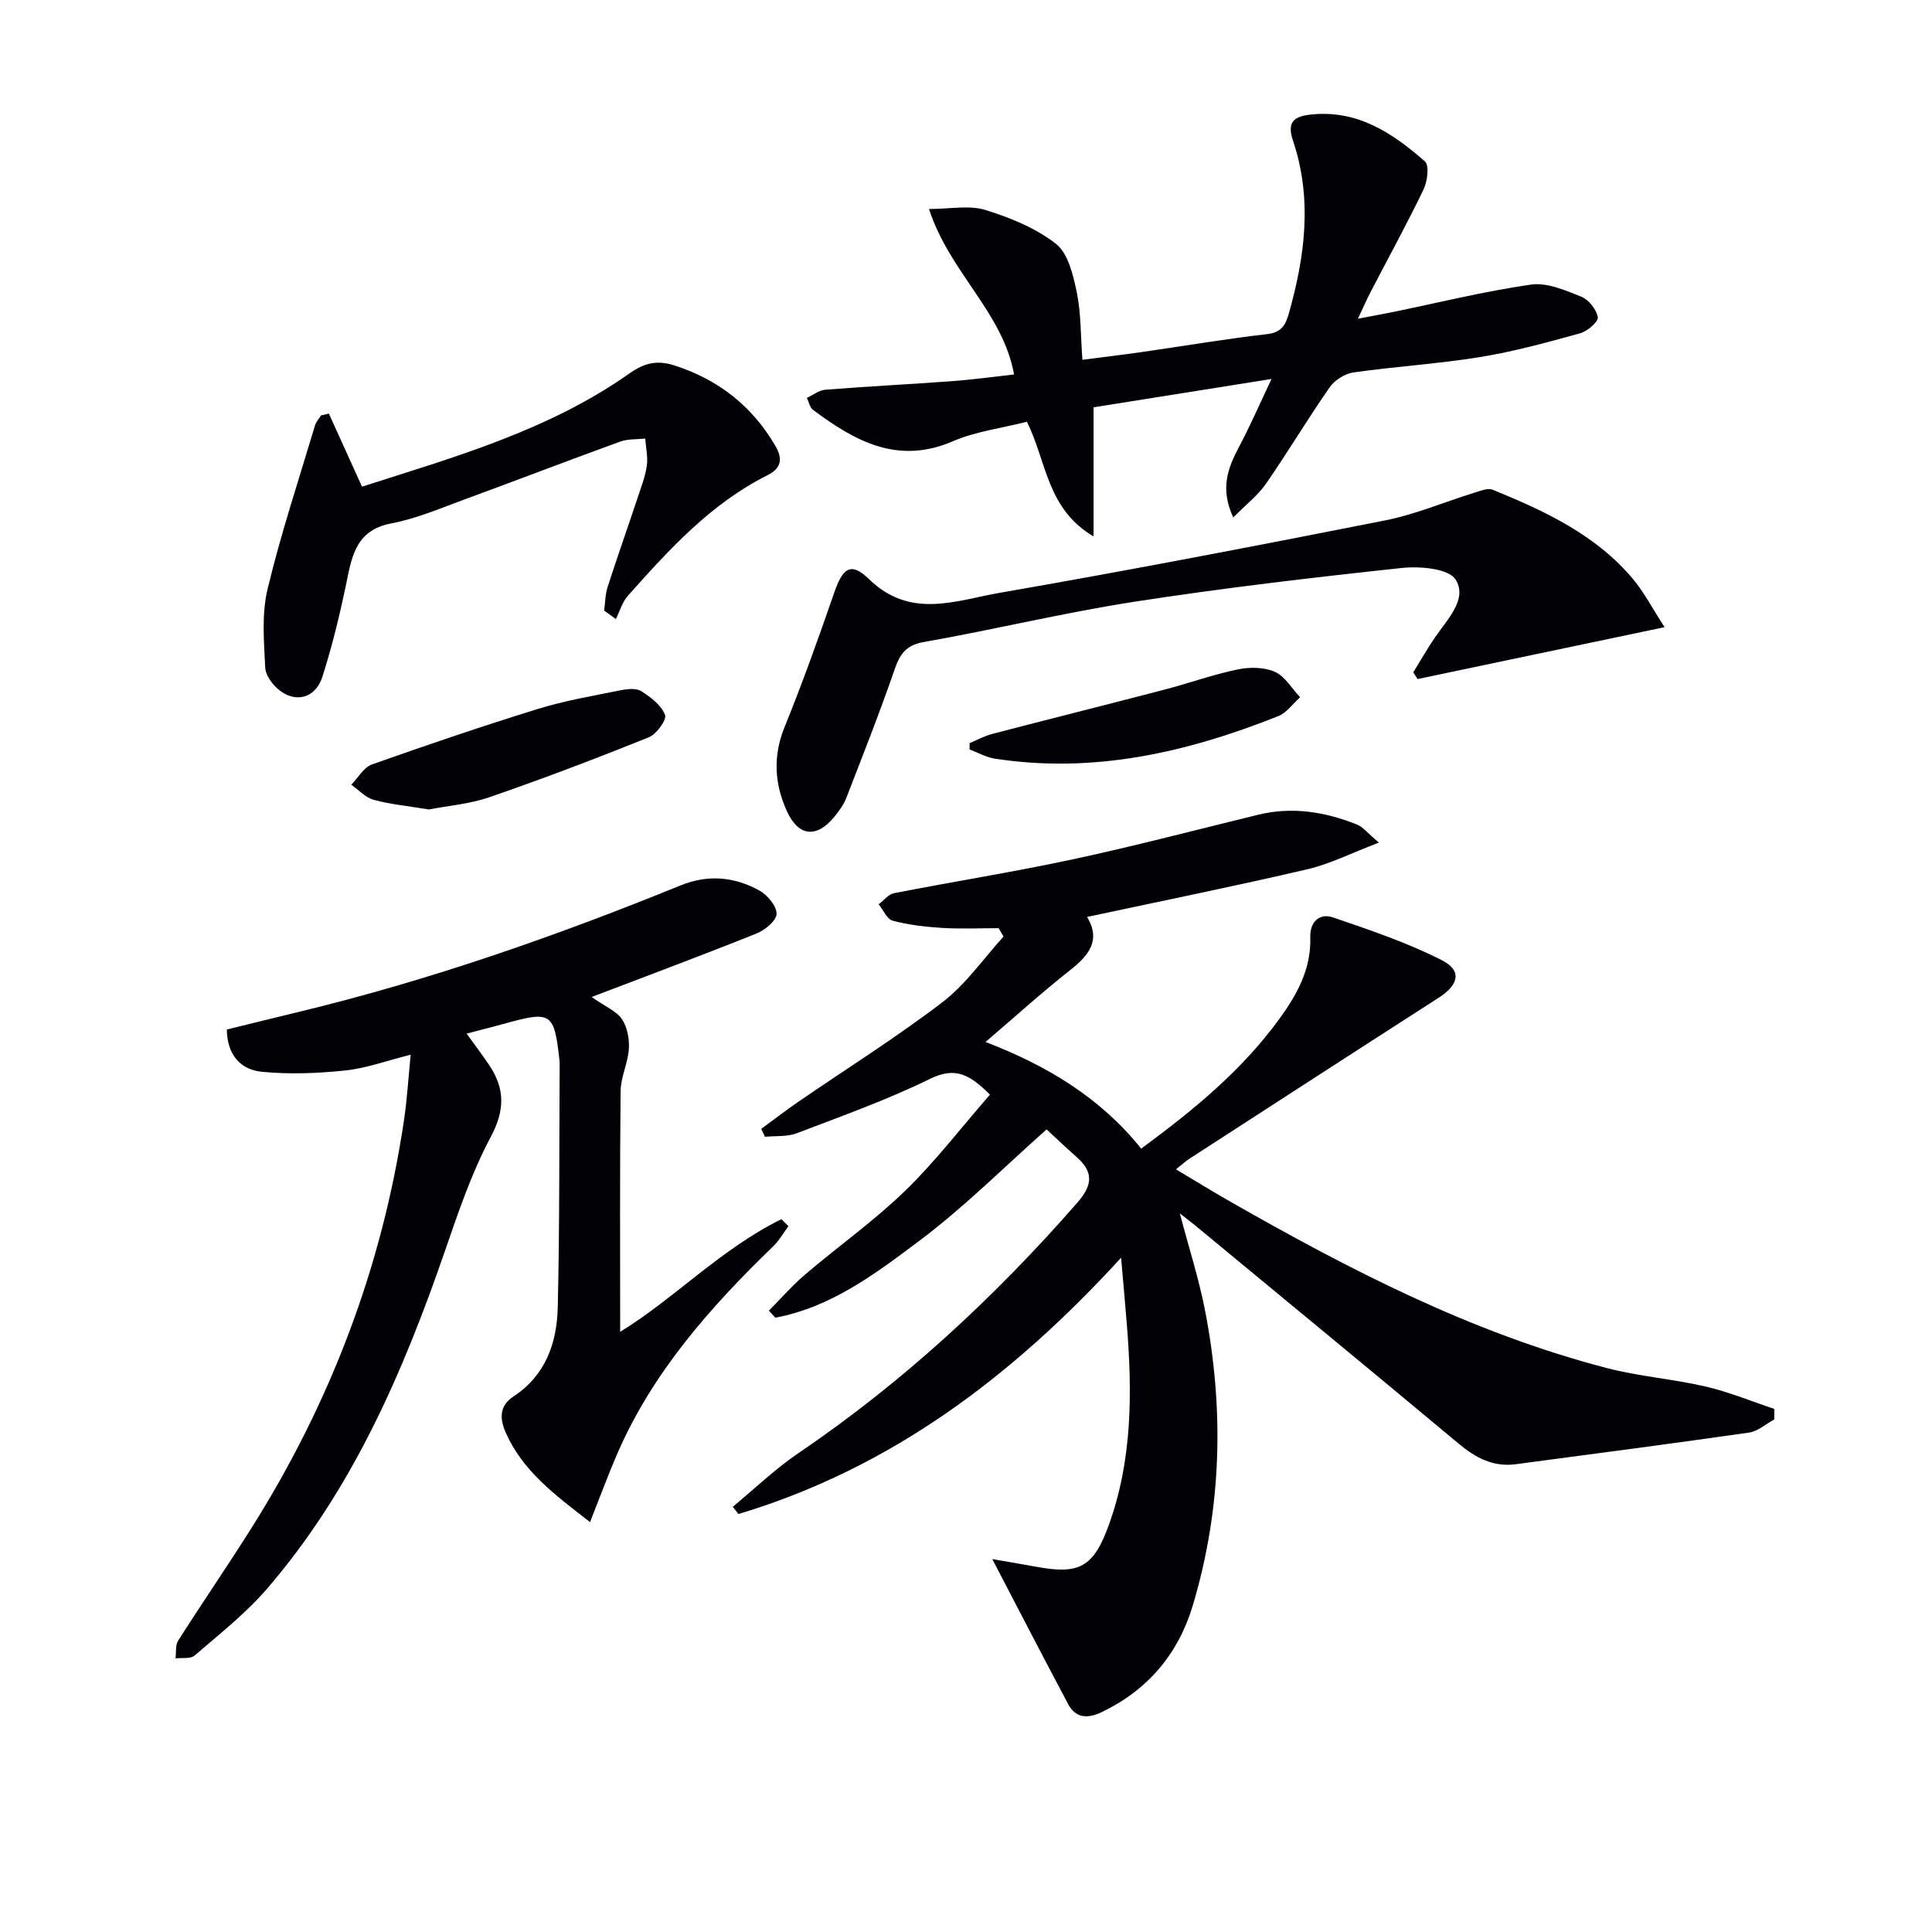
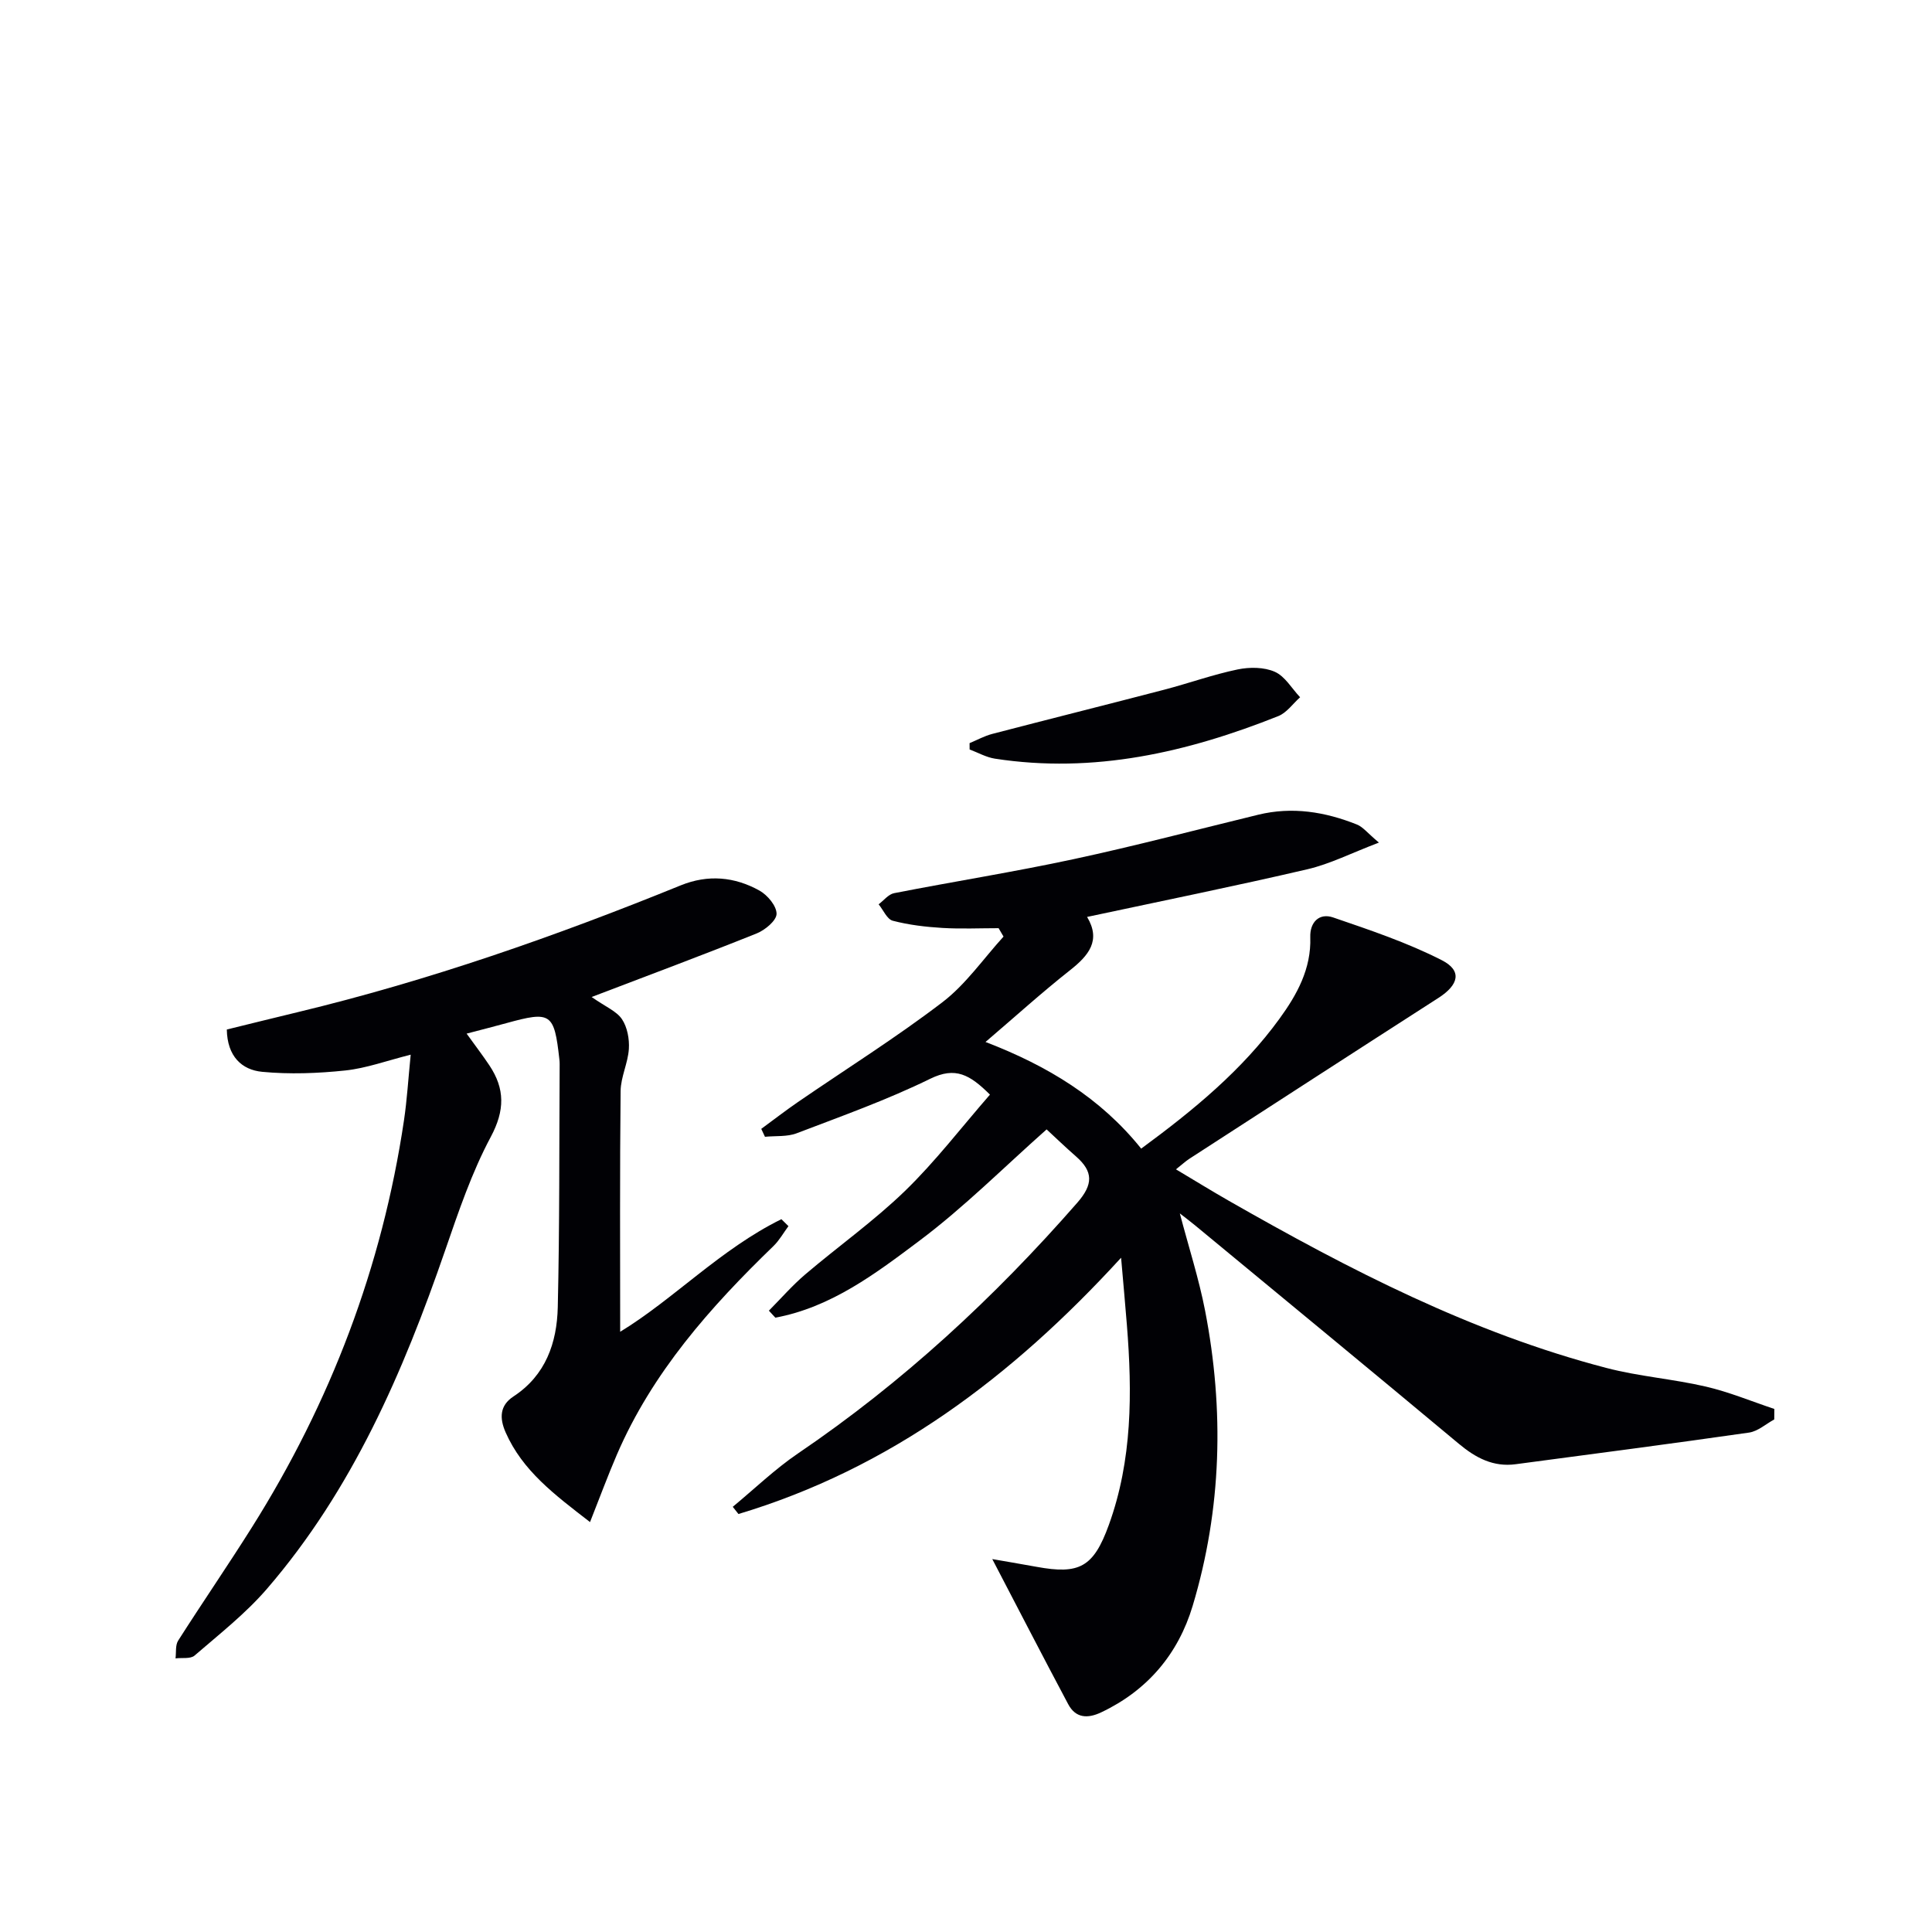
<svg xmlns="http://www.w3.org/2000/svg" enable-background="new 0 0 400 400" viewBox="0 0 400 400">
  <g fill="#010105">
    <path d="m243.47 242.1c3.94 2.35 7.43 4.5 10.98 6.53 24.87 14.21 50.25 27.33 78.18 34.6 6.71 1.75 13.74 2.27 20.51 3.84 4.84 1.12 9.49 3.06 14.22 4.64-.01.72-.01 1.44-.02 2.17-1.73.94-3.38 2.45-5.21 2.72-16.09 2.31-32.21 4.41-48.32 6.55-4.63.62-8.26-1.3-11.75-4.21-18.15-15.15-36.4-30.17-54.63-45.24-.89-.74-1.82-1.43-3.16-2.48 1.85 7.03 3.94 13.5 5.23 20.13 3.98 20.54 3.46 41.03-2.57 61.12-2.98 9.94-9.33 17.5-18.93 22.05-2.85 1.35-5.31 1.2-6.85-1.7-5.33-10.01-10.52-20.09-15.71-30.03 2.44.43 5.8.99 9.15 1.6 8.87 1.63 11.8.11 14.98-8.66 4.87-13.44 4.86-27.39 3.74-41.41-.34-4.22-.72-8.44-1.2-13.92-22.71 24.82-47.91 43.66-79.22 53.06-.39-.5-.79-.99-1.18-1.49 4.49-3.71 8.72-7.8 13.52-11.06 21.65-14.69 40.64-32.25 57.82-51.91 3.3-3.78 3.31-6.43-.26-9.56-2.24-1.96-4.39-4.03-6.1-5.61-8.89 7.88-17.1 16.13-26.32 23.04-9.03 6.78-18.28 13.79-29.84 15.94-.45-.48-.89-.96-1.34-1.45 2.5-2.52 4.84-5.22 7.53-7.51 6.84-5.82 14.23-11.06 20.66-17.29 6.27-6.08 11.63-13.1 17.58-19.93-4.15-4.12-7.13-5.85-12.37-3.28-8.92 4.37-18.34 7.73-27.64 11.28-1.99.76-4.37.51-6.57.73-.26-.55-.52-1.09-.77-1.64 2.53-1.85 5.01-3.78 7.59-5.55 10-6.87 20.31-13.33 29.93-20.68 4.84-3.7 8.47-9 12.64-13.58-.34-.58-.68-1.16-1.02-1.74-3.88 0-7.78.18-11.64-.05-3.45-.21-6.94-.62-10.27-1.49-1.19-.31-1.96-2.22-2.93-3.4 1.06-.8 2.03-2.08 3.21-2.31 12.37-2.42 24.83-4.39 37.15-7.04 12.81-2.75 25.49-6.1 38.23-9.2 7.06-1.72 13.85-.6 20.44 2.03 1.25.5 2.19 1.76 4.55 3.74-5.71 2.17-10.12 4.43-14.8 5.52-15.02 3.5-30.13 6.56-45.62 9.87 2.93 4.88.33 7.99-3.55 11.05-5.83 4.6-11.35 9.6-17.48 14.84 12.85 4.93 23.83 11.6 32.23 22.08 10.9-8.01 20.91-16.26 28.63-26.89 3.63-4.99 6.6-10.34 6.38-16.9-.1-3.06 1.83-5.07 4.74-4.07 7.62 2.61 15.34 5.2 22.49 8.85 4.26 2.17 3.52 5.1-.7 7.81-17.22 11.06-34.4 22.19-51.58 33.31-.8.53-1.5 1.18-2.76 2.18z" />
    <path d="m122.49 206.42c2.91 2.04 5.17 2.93 6.28 4.59s1.56 4.11 1.43 6.16c-.19 2.94-1.68 5.82-1.71 8.73-.18 16.63-.09 33.25-.09 49.83 10.98-6.67 20.81-17.13 33.38-23.31.49.48.98.96 1.46 1.44-1.02 1.37-1.87 2.92-3.08 4.1-13.12 12.68-25.11 26.2-32.44 43.2-1.87 4.34-3.51 8.79-5.56 13.97-7.41-5.72-13.97-10.63-17.47-18.56-1.3-2.95-1.25-5.57 1.62-7.45 6.68-4.38 8.99-11.1 9.17-18.45.39-16.78.29-33.58.39-50.37 0-.33-.02-.67-.06-1-1.07-9.57-1.73-10.02-10.97-7.47-2.55.7-5.11 1.35-8.23 2.17 1.75 2.44 3.3 4.46 4.71 6.57 3.24 4.86 3.22 9.32.29 14.81-3.95 7.39-6.68 15.48-9.43 23.45-8.72 25.29-19.24 49.63-36.92 70.13-4.41 5.11-9.84 9.37-14.98 13.81-.85.73-2.61.41-3.94.58.16-1.24-.06-2.72.54-3.67 5-7.85 10.28-15.53 15.24-23.41 16.32-25.92 27.01-53.98 31.52-84.32.63-4.23.88-8.51 1.39-13.59-4.97 1.25-9.2 2.81-13.53 3.27-5.69.6-11.53.82-17.21.28-4.22-.4-7.24-3.19-7.33-8.76 4.81-1.18 9.71-2.4 14.62-3.58 27.18-6.54 53.48-15.74 79.34-26.26 5.66-2.3 11.16-1.79 16.31 1.07 1.66.92 3.56 3.18 3.55 4.82-.01 1.39-2.37 3.35-4.1 4.05-11.04 4.43-22.19 8.59-34.19 13.17z" />
-     <path d="m263.26 78.46c-13.21 2.1-24.83 3.95-36.85 5.87v26.73c-9.74-5.71-9.73-15.67-13.81-23.74-5.17 1.32-10.54 1.98-15.32 4.04-11.43 4.93-20.28-.04-28.94-6.49-.67-.5-.87-1.65-1.29-2.49 1.27-.58 2.5-1.58 3.8-1.69 8.77-.69 17.56-1.14 26.34-1.78 4.13-.3 8.23-.88 12.76-1.38-2.32-12.89-13.33-21.07-17.61-34.26 4.37 0 8.29-.83 11.63.19 5.16 1.59 10.48 3.75 14.66 7.03 2.53 1.99 3.56 6.45 4.3 10.01.9 4.33.79 8.86 1.17 13.99 4.35-.56 8.23-1.02 12.08-1.57 8.71-1.25 17.39-2.73 26.13-3.74 2.97-.34 3.84-1.83 4.52-4.24 3.36-11.85 4.91-23.77.89-35.75-1.28-3.8-.01-5.07 3.64-5.47 9.68-1.05 16.96 3.82 23.66 9.71.93.82.51 4.13-.29 5.8-3.46 7.19-7.31 14.19-10.99 21.28-.76 1.46-1.41 2.97-2.6 5.48 2.93-.56 5.05-.94 7.16-1.37 9.56-1.96 19.05-4.32 28.69-5.7 3.3-.47 7.07 1.17 10.37 2.49 1.55.62 3.16 2.65 3.45 4.27.16.91-2.17 2.92-3.68 3.33-6.84 1.89-13.73 3.79-20.72 4.92-8.68 1.41-17.49 1.94-26.2 3.18-1.78.25-3.88 1.6-4.92 3.08-4.56 6.54-8.65 13.42-13.19 19.97-1.69 2.44-4.17 4.34-6.77 6.97-2.78-5.98-1.11-10.25 1.18-14.58 2.25-4.22 4.16-8.62 6.75-14.09z" />
-     <path d="m344.63 129.85c-17.71 3.72-34.42 7.23-51.14 10.74-.3-.46-.6-.92-.89-1.38 1.52-2.46 2.94-4.99 4.58-7.36 2.54-3.69 6.72-7.87 4.18-11.87-1.46-2.3-7.45-2.79-11.21-2.38-18.48 1.98-36.97 4.15-55.33 6.99-14.59 2.26-28.99 5.77-43.54 8.33-3.83.67-5 2.6-6.12 5.85-3.08 8.92-6.56 17.71-9.98 26.52-.53 1.36-1.47 2.62-2.4 3.77-3.67 4.51-7.46 4.2-9.88-1.15-2.54-5.61-2.91-11.35-.47-17.36 3.72-9.17 7.06-18.5 10.29-27.86 1.75-5.06 3.42-6.46 7.18-2.8 8.61 8.39 18.06 4.41 27.12 2.84 26.65-4.63 53.23-9.74 79.77-14.99 6.3-1.25 12.34-3.84 18.52-5.75 1.21-.37 2.73-1 3.72-.6 10.82 4.42 21.42 9.33 29.13 18.57 2.28 2.75 3.97 6.03 6.47 9.89z" />
-     <path d="m68.09 85.63c2.21 4.87 4.42 9.74 6.86 15.13 19.1-6.13 38.58-11.6 55.39-23.46 2.99-2.11 5.63-2.81 9.23-1.66 9.15 2.94 16.1 8.37 20.95 16.65 1.62 2.77 1.2 4.68-1.61 6.09-11.74 5.88-20.37 15.38-28.91 24.96-1.17 1.31-1.68 3.21-2.49 4.83-.81-.59-1.62-1.17-2.43-1.76.23-1.63.22-3.34.72-4.88 1.98-6.15 4.14-12.25 6.18-18.38.73-2.2 1.6-4.41 1.93-6.68.27-1.84-.19-3.78-.32-5.67-1.74.19-3.59.05-5.19.63-10.76 3.91-21.45 8.02-32.2 11.96-4.99 1.83-9.97 3.99-15.14 4.96-6.31 1.18-7.9 5.27-8.99 10.63-1.45 7.12-3.11 14.24-5.33 21.16-1.39 4.33-5.36 5.43-8.76 2.87-1.45-1.09-2.99-3.12-3.07-4.79-.26-5.4-.76-11.06.48-16.22 2.74-11.44 6.46-22.64 9.83-33.92.22-.75.82-1.38 1.24-2.07.55-.12 1.09-.25 1.63-.38z" />
-     <path d="m88.8 167.59c-4.26-.7-7.92-1.05-11.42-1.99-1.71-.46-3.11-2.05-4.65-3.13 1.41-1.44 2.57-3.59 4.28-4.2 11.4-4.04 22.85-7.93 34.41-11.51 5.51-1.7 11.25-2.67 16.92-3.82 1.43-.29 3.31-.53 4.4.15 1.98 1.23 4.17 2.91 4.95 4.92.39 1.01-1.77 4-3.36 4.64-10.89 4.38-21.87 8.56-32.96 12.39-4.17 1.44-8.71 1.8-12.57 2.55z" />
    <path d="m200.74 153.86c1.57-.65 3.09-1.5 4.73-1.92 11.84-3.09 23.71-6.05 35.55-9.14 5.09-1.33 10.08-3.13 15.22-4.2 2.47-.51 5.47-.5 7.7.49 2.11.93 3.51 3.45 5.23 5.27-1.49 1.33-2.76 3.2-4.51 3.9-18.86 7.52-38.23 11.97-58.69 8.81-1.79-.28-3.48-1.25-5.22-1.9 0-.44-.01-.87-.01-1.31z" />
  </g>
</svg>